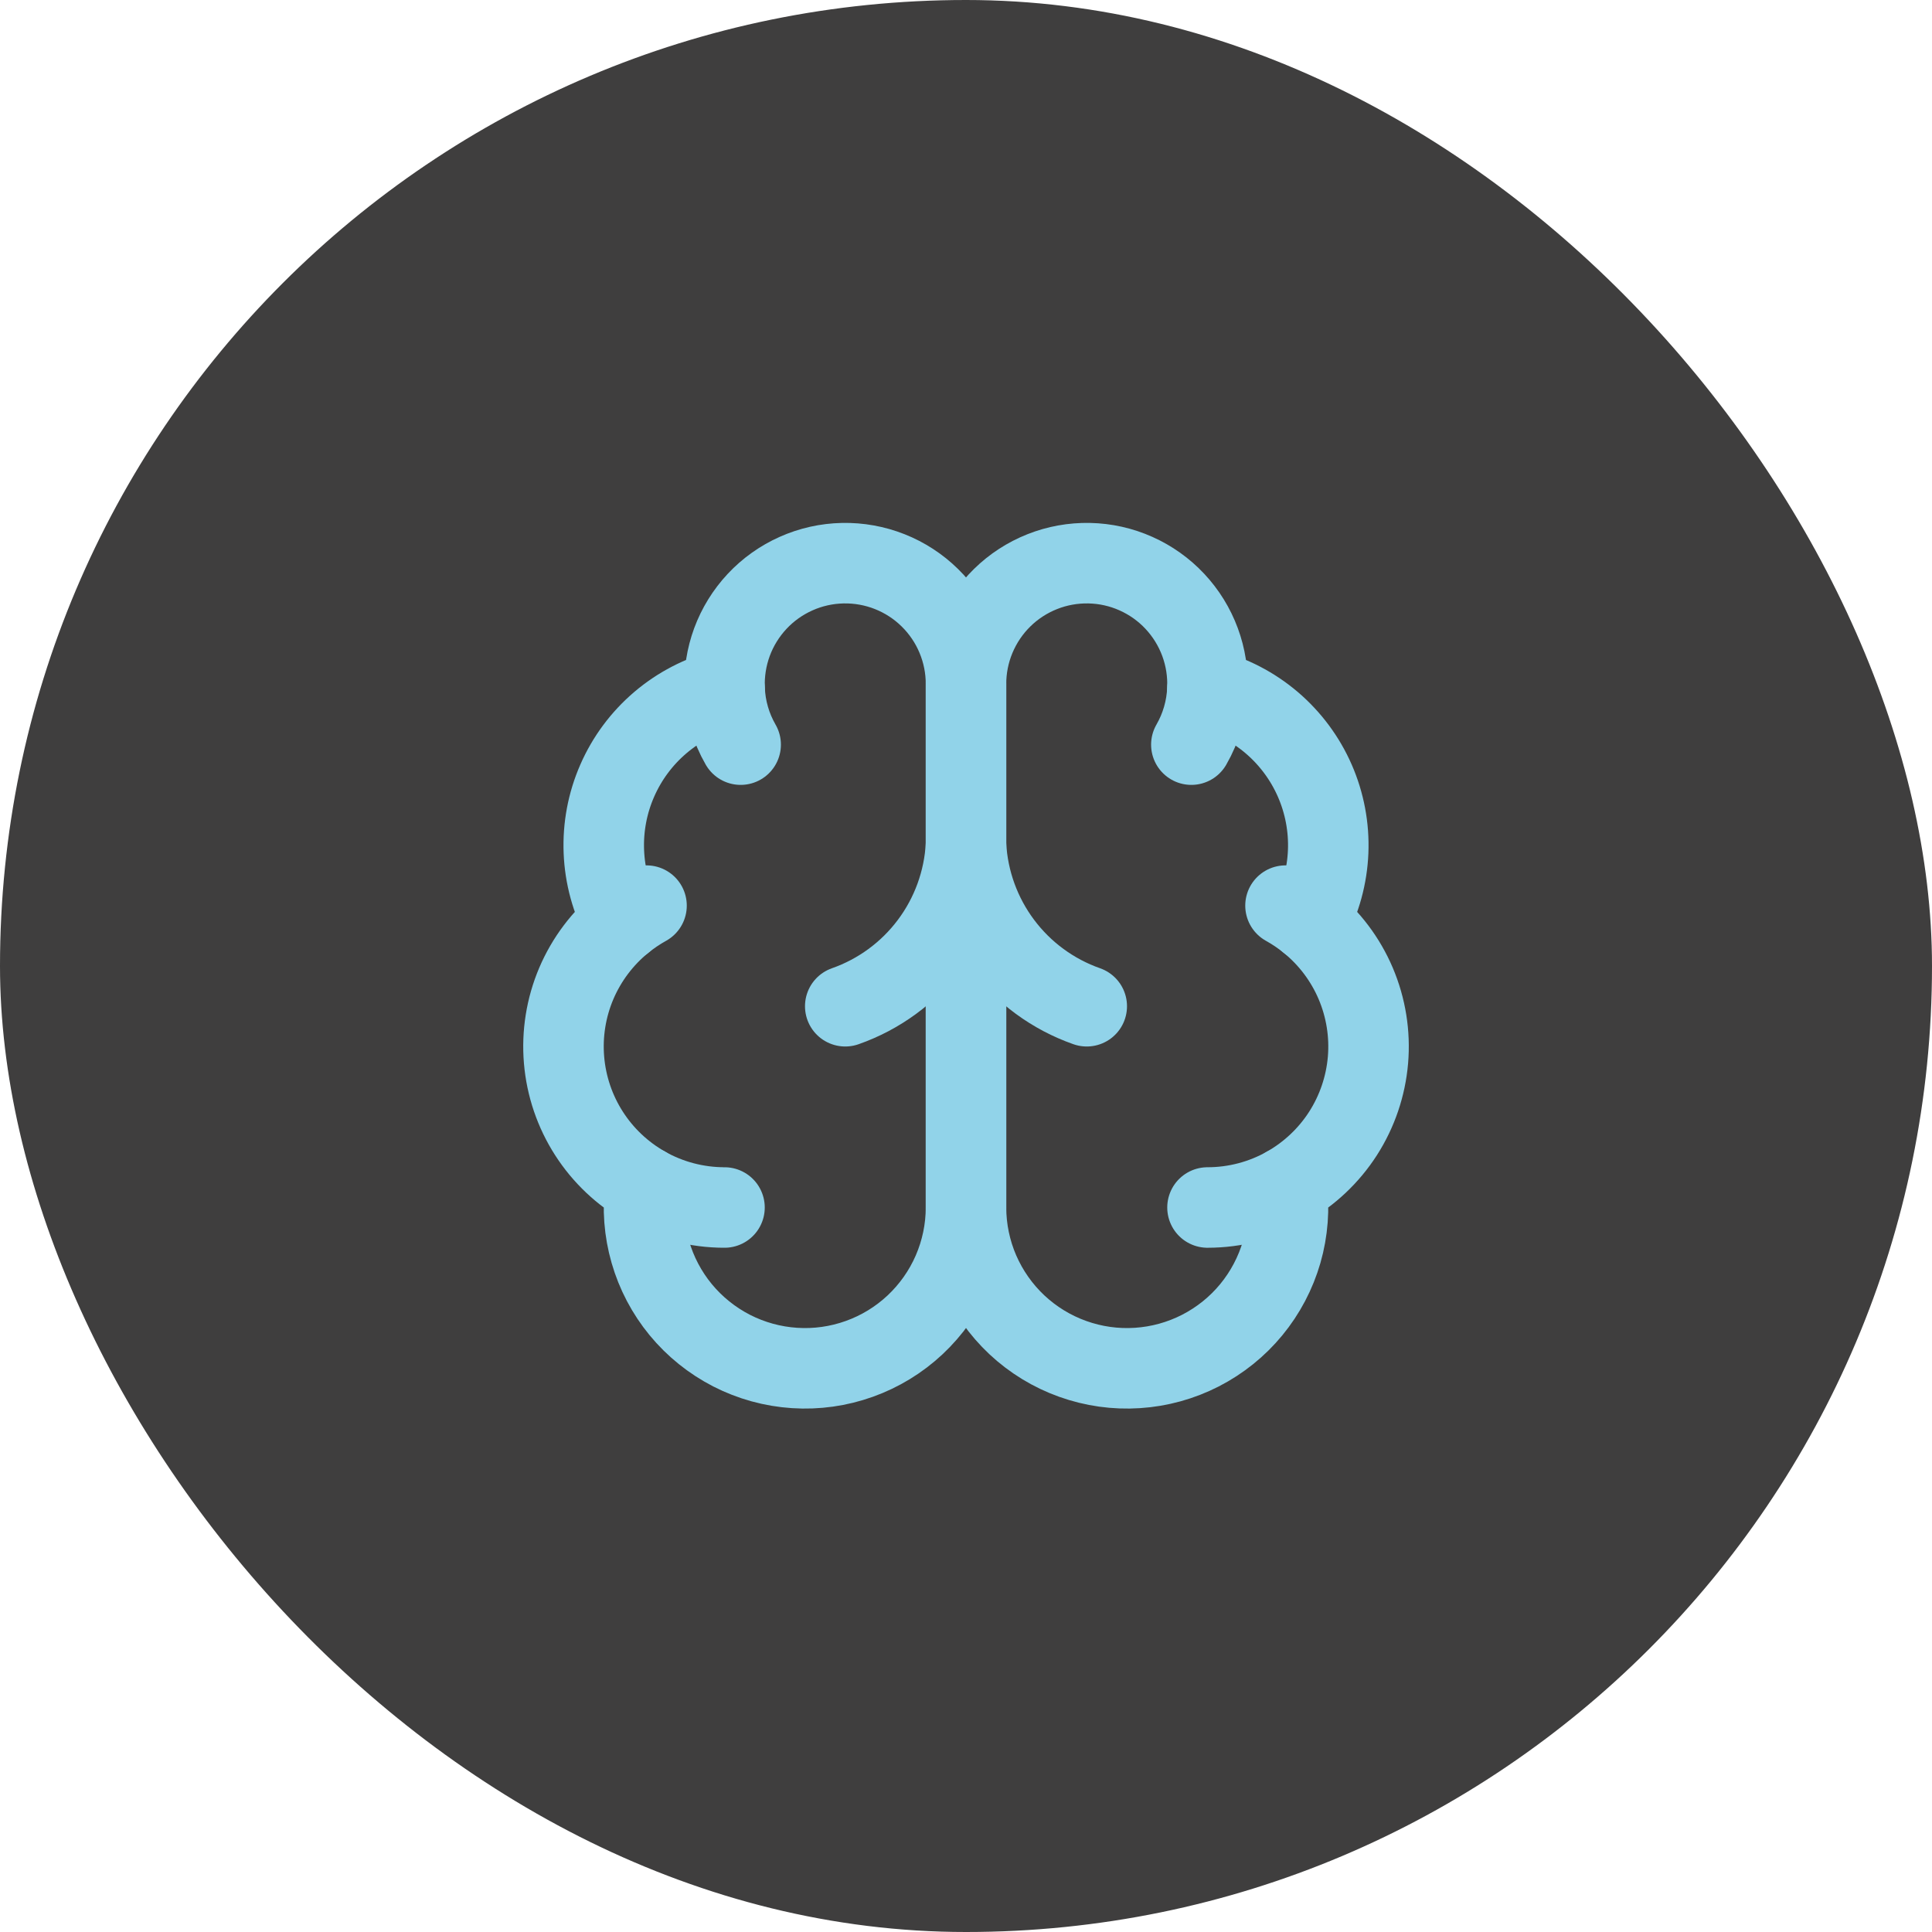
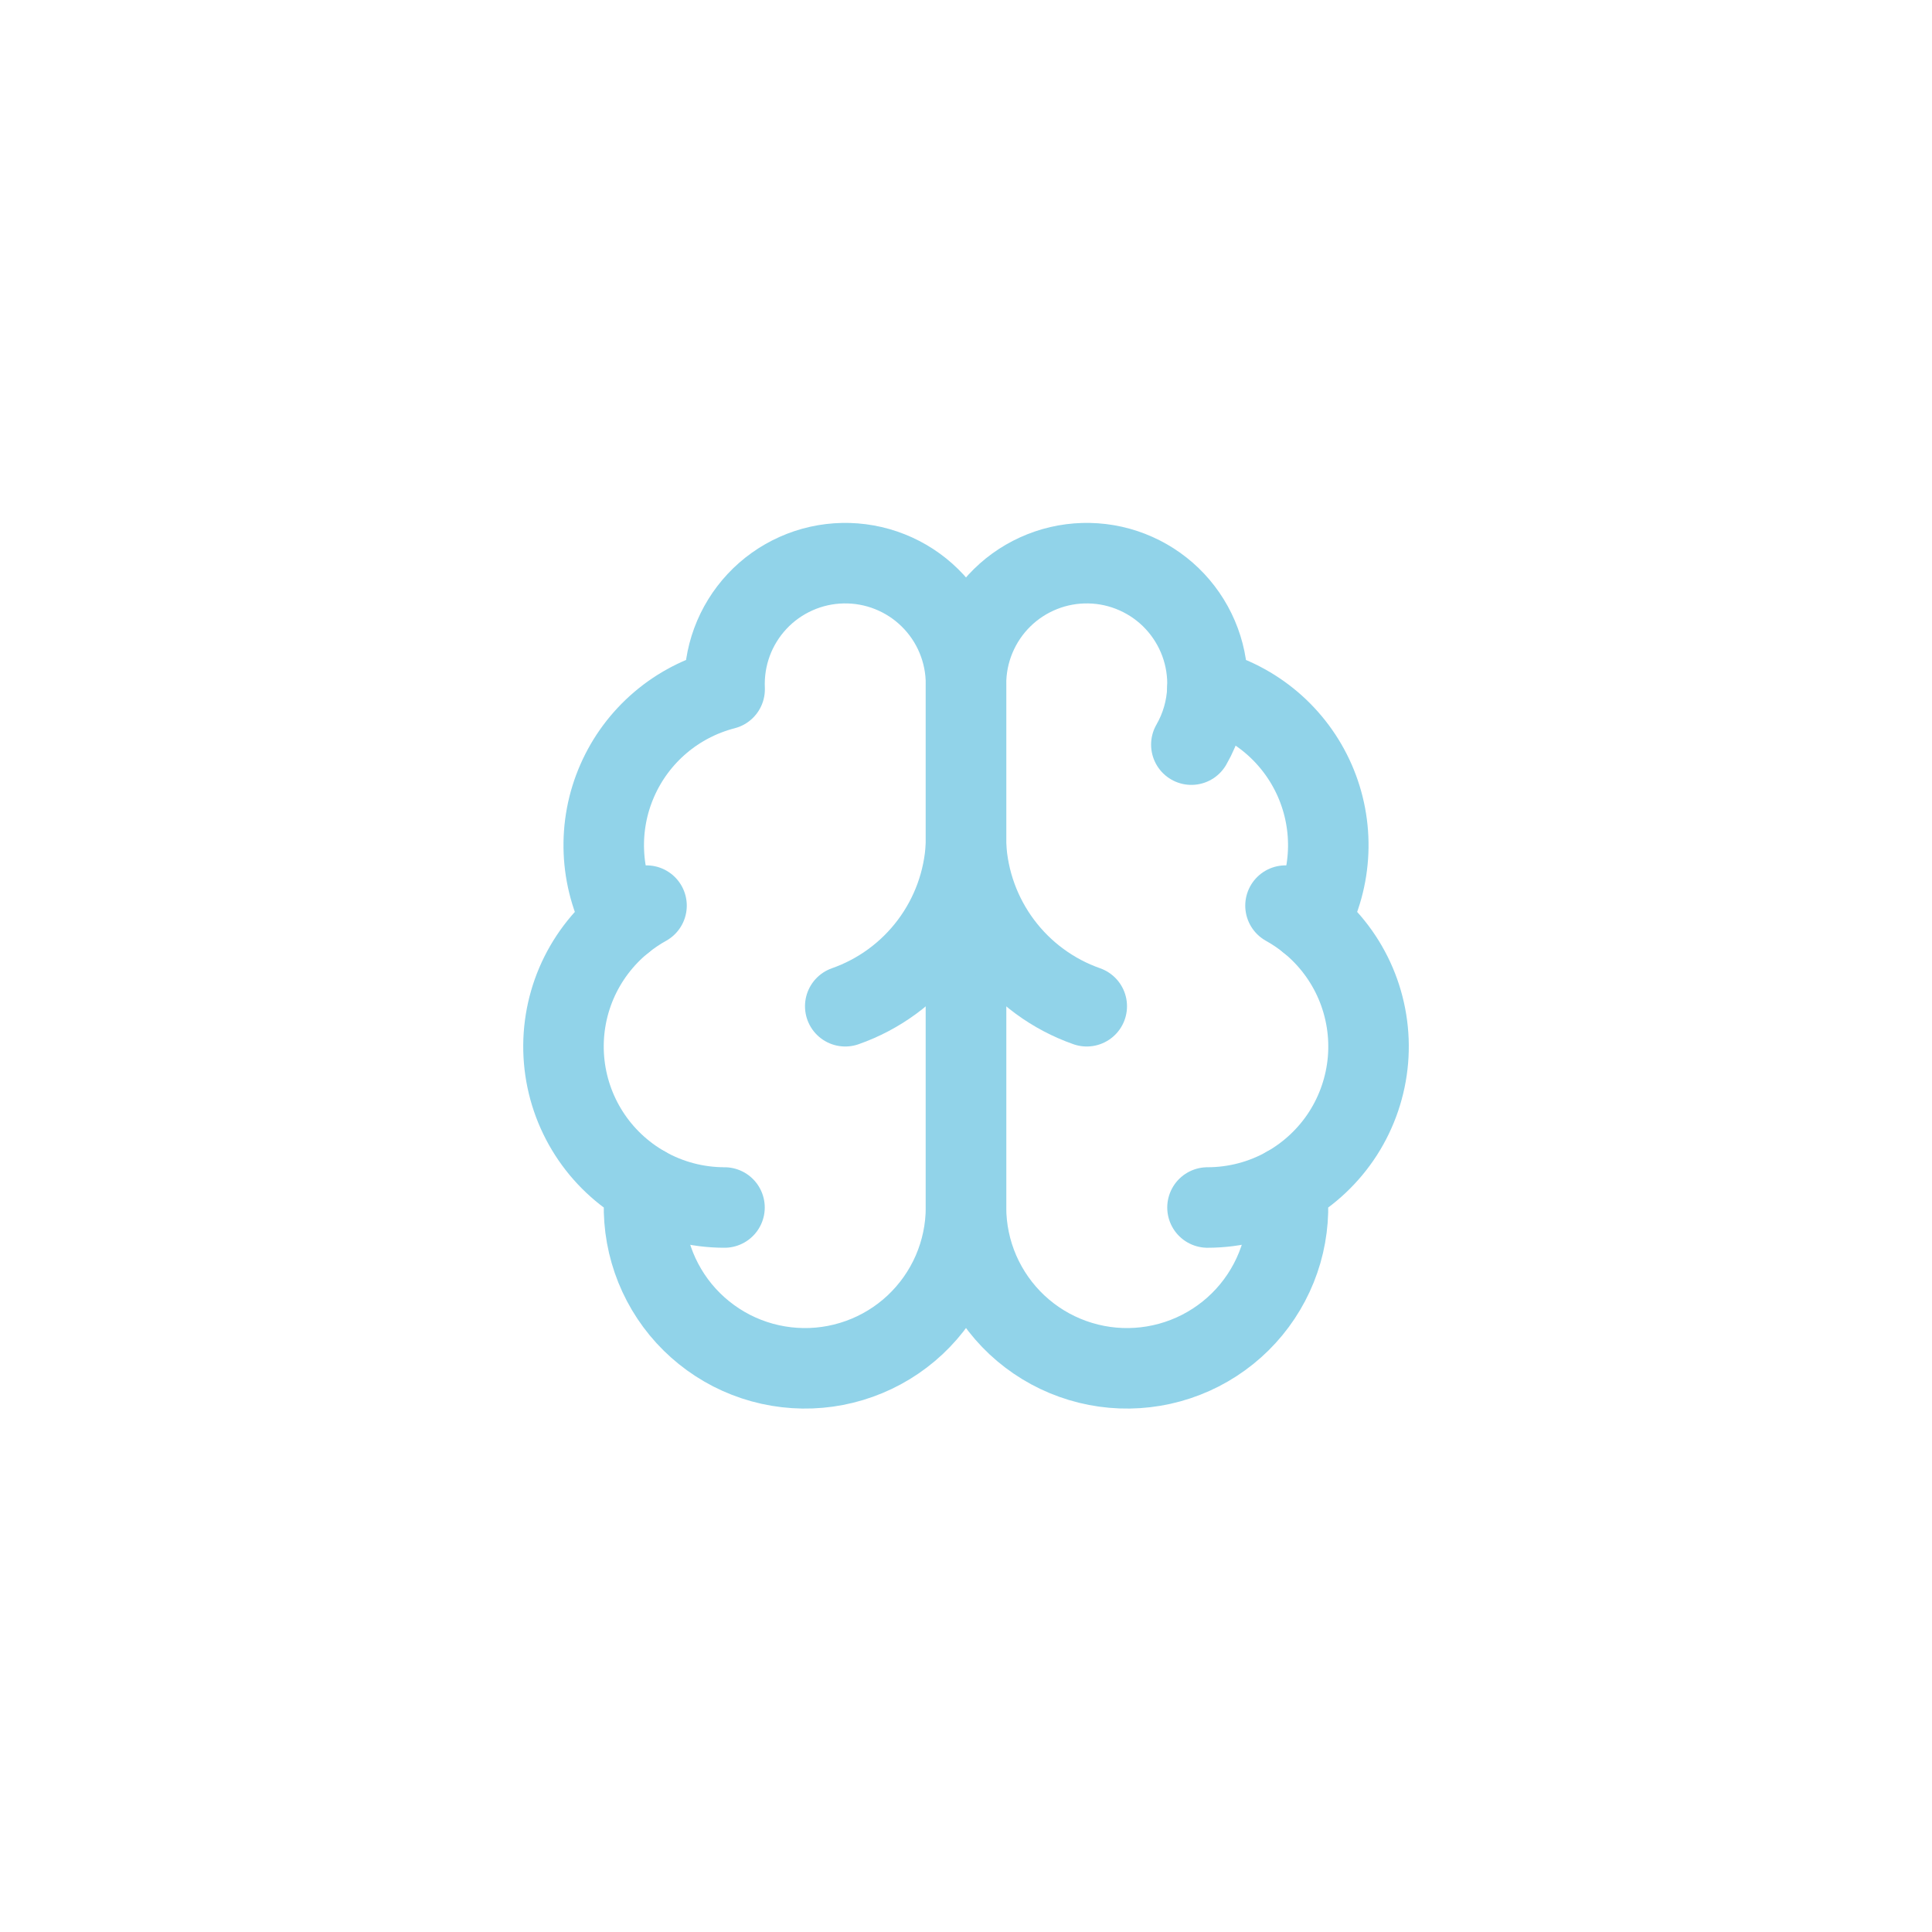
<svg xmlns="http://www.w3.org/2000/svg" width="64" height="64" viewBox="0 0 64 64" fill="none">
-   <rect width="64" height="64" rx="32" fill="#3F3E3E" />
  <path d="M32 22.667C32.002 22.133 31.897 21.605 31.691 21.113C31.486 20.621 31.184 20.175 30.803 19.801C30.423 19.427 29.972 19.134 29.476 18.937C28.98 18.74 28.45 18.645 27.917 18.656C27.384 18.667 26.858 18.784 26.371 19.002C25.884 19.219 25.445 19.531 25.081 19.92C24.716 20.31 24.433 20.768 24.248 21.268C24.064 21.768 23.981 22.3 24.004 22.833C23.221 23.035 22.493 23.412 21.877 23.936C21.26 24.461 20.771 25.118 20.447 25.86C20.122 26.601 19.971 27.406 20.004 28.215C20.036 29.023 20.253 29.814 20.636 30.527C19.962 31.075 19.432 31.779 19.091 32.578C18.751 33.378 18.612 34.249 18.685 35.115C18.758 35.98 19.041 36.815 19.511 37.547C19.98 38.278 20.621 38.883 21.378 39.311C21.284 40.034 21.34 40.768 21.542 41.469C21.743 42.169 22.086 42.821 22.549 43.384C23.013 43.947 23.587 44.408 24.235 44.741C24.884 45.073 25.594 45.269 26.322 45.316C27.049 45.364 27.779 45.261 28.465 45.015C29.151 44.77 29.78 44.386 30.312 43.888C30.844 43.389 31.269 42.787 31.559 42.119C31.849 41.45 32 40.729 32 40V22.667Z" stroke="#91D3E9" stroke-width="2.667" stroke-linecap="round" stroke-linejoin="round" />
  <path d="M32 22.667C31.998 22.133 32.103 21.605 32.309 21.113C32.515 20.621 32.816 20.175 33.197 19.801C33.577 19.427 34.029 19.134 34.525 18.937C35.02 18.74 35.55 18.645 36.083 18.656C36.617 18.667 37.142 18.784 37.629 19.002C38.116 19.219 38.555 19.531 38.919 19.92C39.284 20.31 39.567 20.768 39.752 21.268C39.937 21.768 40.02 22.3 39.996 22.833C40.78 23.035 41.507 23.412 42.124 23.936C42.74 24.461 43.229 25.118 43.554 25.86C43.878 26.601 44.03 27.406 43.997 28.215C43.964 29.023 43.748 29.814 43.364 30.527C44.038 31.075 44.569 31.779 44.909 32.578C45.249 33.378 45.389 34.249 45.316 35.115C45.242 35.98 44.959 36.815 44.49 37.547C44.02 38.278 43.379 38.883 42.623 39.311C42.716 40.034 42.66 40.768 42.459 41.469C42.257 42.169 41.914 42.821 41.451 43.384C40.988 43.947 40.414 44.408 39.765 44.741C39.116 45.073 38.406 45.269 37.679 45.316C36.951 45.364 36.222 45.261 35.535 45.015C34.849 44.77 34.221 44.386 33.688 43.888C33.156 43.389 32.732 42.787 32.441 42.119C32.151 41.45 32.001 40.729 32 40V22.667Z" stroke="#91D3E9" stroke-width="2.667" stroke-linecap="round" stroke-linejoin="round" />
  <path d="M36 33.333C34.881 32.94 33.903 32.223 33.191 31.273C32.479 30.324 32.065 29.185 32 28C31.935 29.185 31.521 30.324 30.809 31.273C30.097 32.223 29.119 32.94 28 33.333" stroke="#91D3E9" stroke-width="2.667" stroke-linecap="round" stroke-linejoin="round" />
  <path d="M39.465 24.667C39.788 24.107 39.97 23.478 39.997 22.833" stroke="#91D3E9" stroke-width="2.667" stroke-linecap="round" stroke-linejoin="round" />
-   <path d="M24.004 22.833C24.03 23.478 24.212 24.107 24.535 24.667" stroke="#91D3E9" stroke-width="2.667" stroke-linecap="round" stroke-linejoin="round" />
  <path d="M20.637 30.528C20.881 30.329 21.142 30.153 21.417 30" stroke="#91D3E9" stroke-width="2.667" stroke-linecap="round" stroke-linejoin="round" />
  <path d="M42.584 30C42.859 30.153 43.12 30.329 43.364 30.528" stroke="#91D3E9" stroke-width="2.667" stroke-linecap="round" stroke-linejoin="round" />
  <path d="M24 40C23.081 40 22.177 39.763 21.377 39.312" stroke="#91D3E9" stroke-width="2.667" stroke-linecap="round" stroke-linejoin="round" />
  <path d="M42.623 39.312C41.822 39.763 40.919 40 40 40" stroke="#91D3E9" stroke-width="2.667" stroke-linecap="round" stroke-linejoin="round" />
</svg>